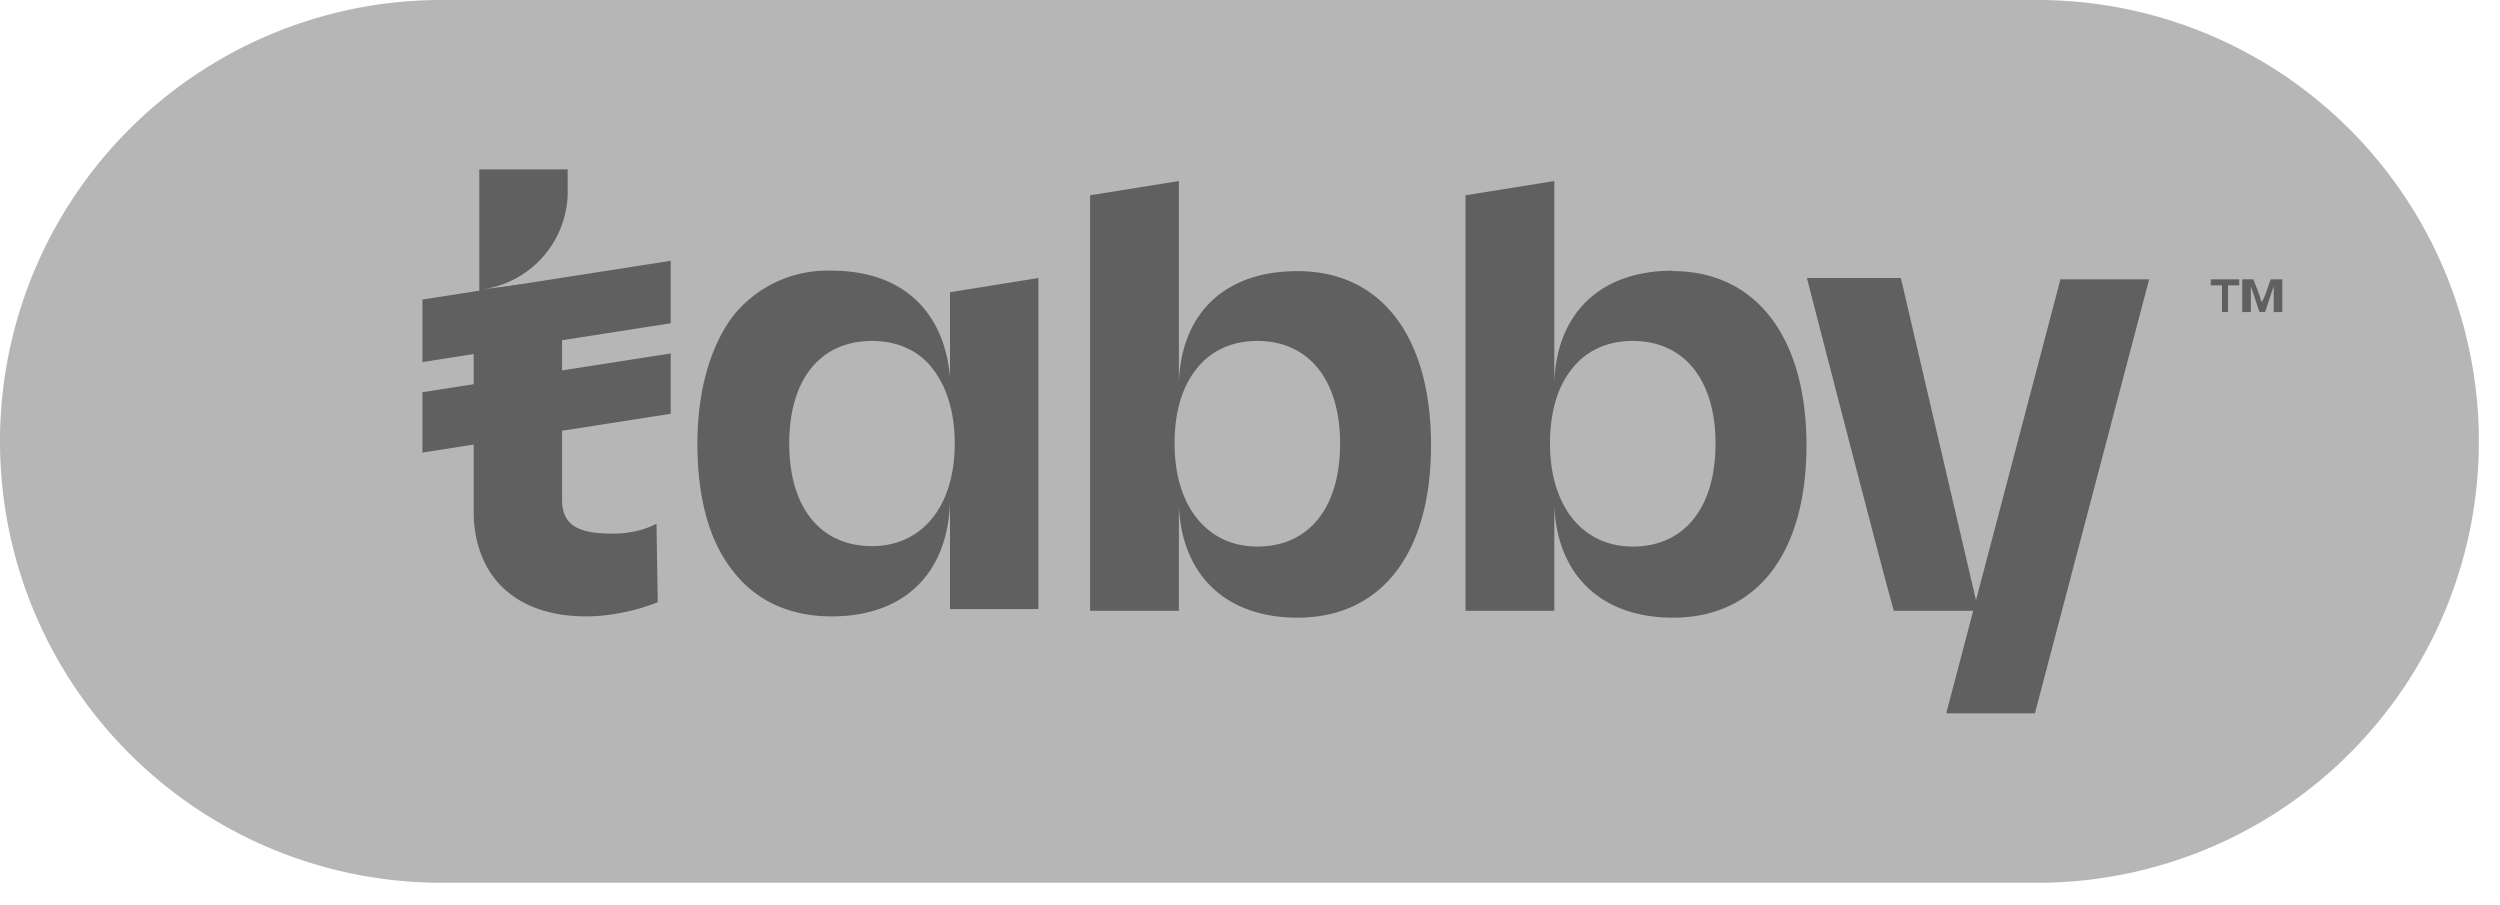
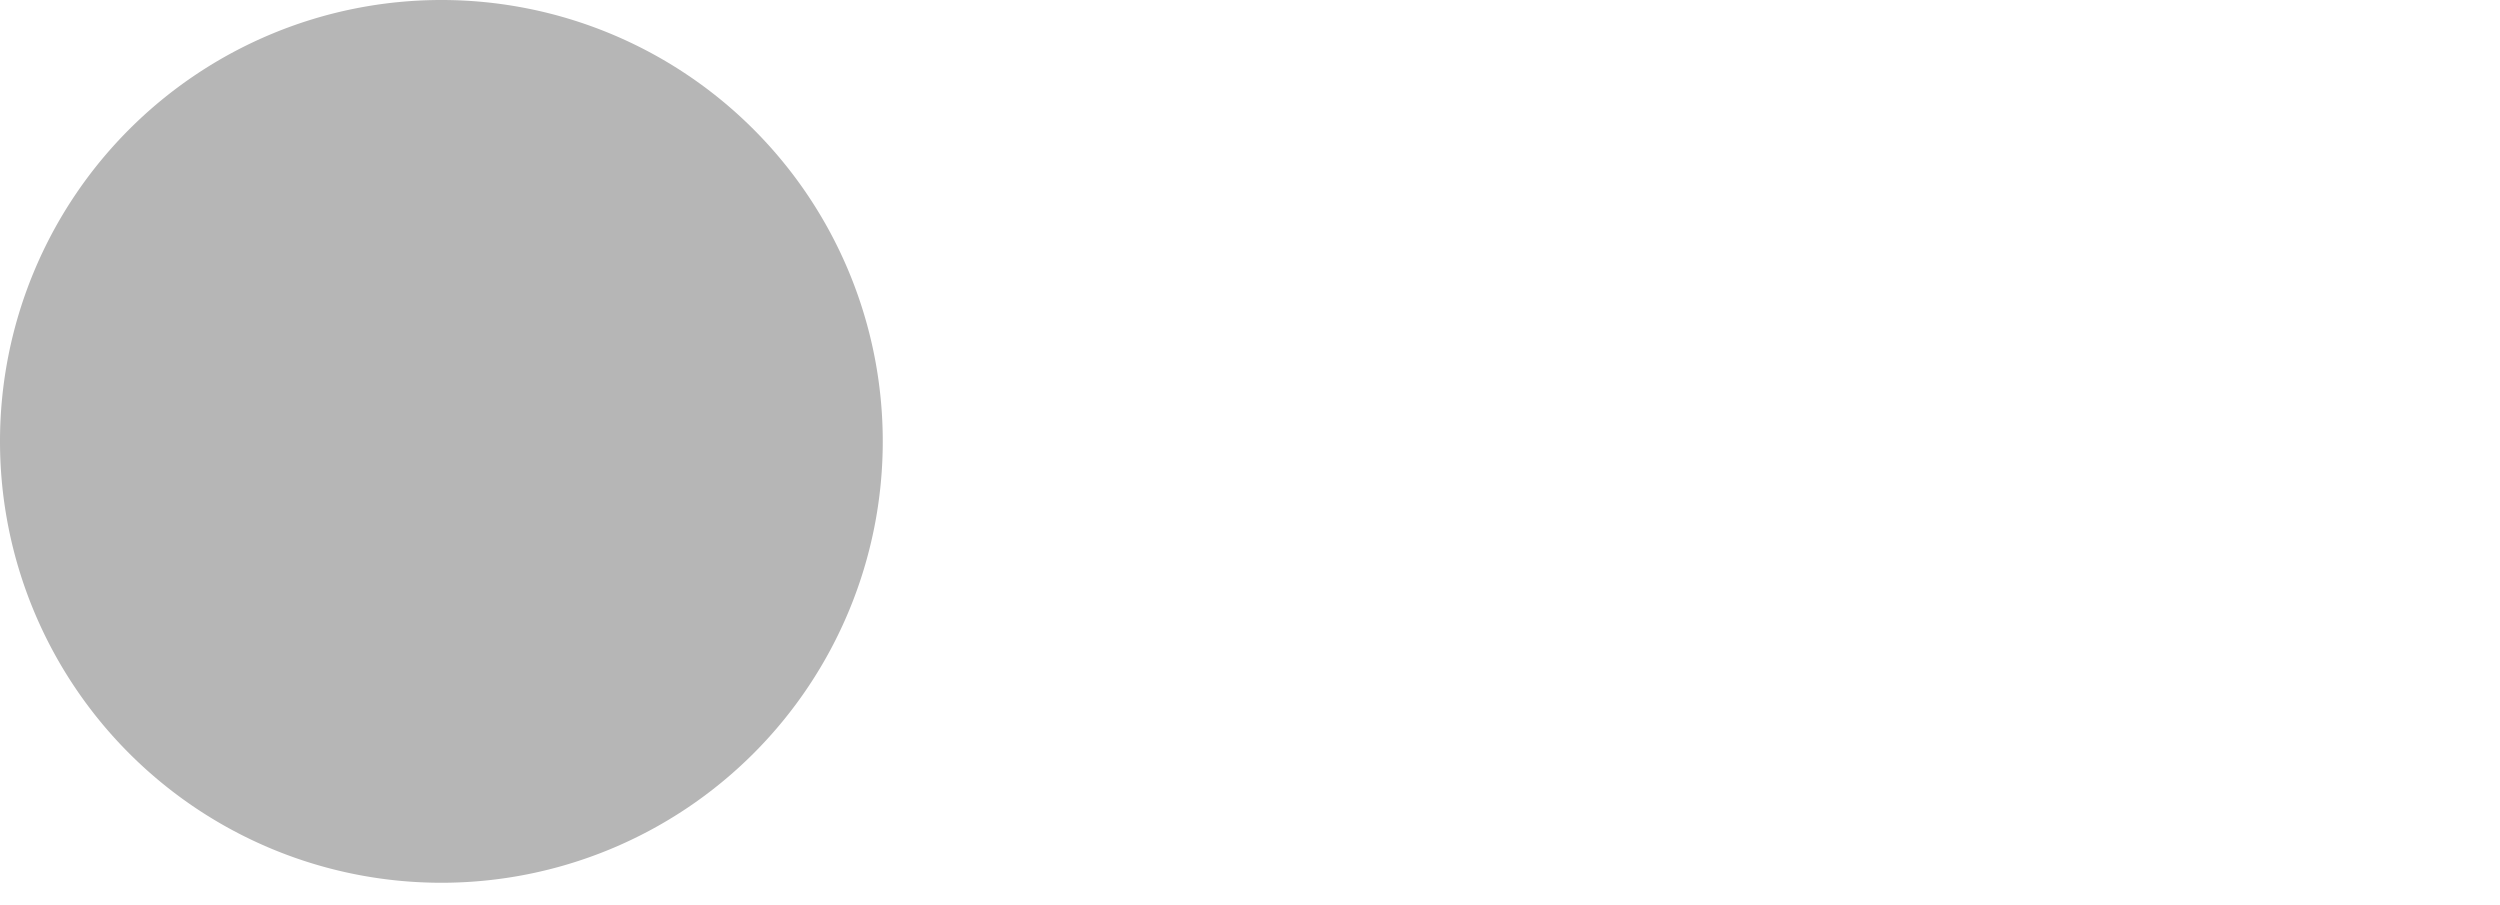
<svg xmlns="http://www.w3.org/2000/svg" width="58" height="21" fill="none">
-   <path fill="#B6B6B6" d="M47.27 20.48H10.24a10.24 10.24 0 1 1 0-20.48h37.03a10.24 10.24 0 1 1 0 20.48Z" />
-   <path fill="#606060" d="m47.81 6.45-2.65 10.07v.03h2.05l2.65-10.07h-2.05v-.03Zm-32.58 5.7c-.3.16-.67.23-1 .23-.73 0-1.16-.14-1.19-.73V6.48l-1.82.23a2.3 2.3 0 0 0 1.95-2.18v-.6h-2.05v2.82l-.13.03v5.2c.06 1.45 1.02 2.32 2.61 2.32.57 0 1.2-.14 1.66-.33l-.03-1.83Z" />
-   <path fill="#606060" d="m15.56 6.05-5.76.9V8.4l5.76-.9V6.06Zm0 2.15-5.76.9v1.4l5.76-.9V8.2Zm6.49.67c-.1-1.63-1.1-2.59-2.75-2.59A2.8 2.8 0 0 0 17 7.34c-.52.7-.82 1.72-.82 2.95 0 1.23.26 2.25.82 2.95.53.7 1.33 1.06 2.29 1.06 1.66 0 2.68-.96 2.75-2.62v2.45h2.05V6.45l-2.05.33v2.09Zm.1 1.42c0 1.46-.76 2.38-1.92 2.38-1.2 0-1.92-.9-1.92-2.38 0-1.5.73-2.38 1.92-2.38.6 0 1.1.23 1.42.66.33.43.5 1.03.5 1.72Zm7.95-4c-1.66 0-2.69.95-2.75 2.58V4.2l-2.06.33v9.64h2.06v-2.45c.06 1.62 1.09 2.61 2.75 2.61 1.95 0 3.1-1.49 3.1-4 0-2.52-1.15-4.04-3.1-4.04Zm-.93 6.39c-1.16 0-1.92-.93-1.92-2.39 0-.7.16-1.29.5-1.72.33-.43.82-.66 1.42-.66 1.19 0 1.92.9 1.92 2.38 0 1.5-.73 2.39-1.92 2.39Zm9.64-6.4c-1.66 0-2.69.96-2.75 2.59V4.2L34 4.53v9.64h2.06v-2.45c.06 1.62 1.09 2.61 2.75 2.61 1.95 0 3.1-1.49 3.1-4 0-2.52-1.18-4.04-3.1-4.04Zm-.93 6.4c-1.16 0-1.92-.93-1.92-2.39 0-.7.16-1.29.5-1.72.33-.43.82-.66 1.42-.66 1.19 0 1.92.9 1.92 2.38 0 1.5-.73 2.39-1.92 2.39Zm4.04-6.23h2.18l1.8 7.72h-1.96c-.04-.04-2.02-7.72-2.02-7.72Zm9.63.8v-.63h-.26v-.14h.66v.14h-.26v.62h-.14Zm.47 0v-.77h.26l.14.37c.03.1.03.13.06.16 0-.03.03-.06.07-.16l.13-.37h.27v.76h-.2v-.6l-.2.6h-.13l-.2-.6v.6h-.2Z" />
+   <path fill="#B6B6B6" d="M47.27 20.48H10.24a10.24 10.24 0 1 1 0-20.48a10.24 10.24 0 1 1 0 20.48Z" />
</svg>